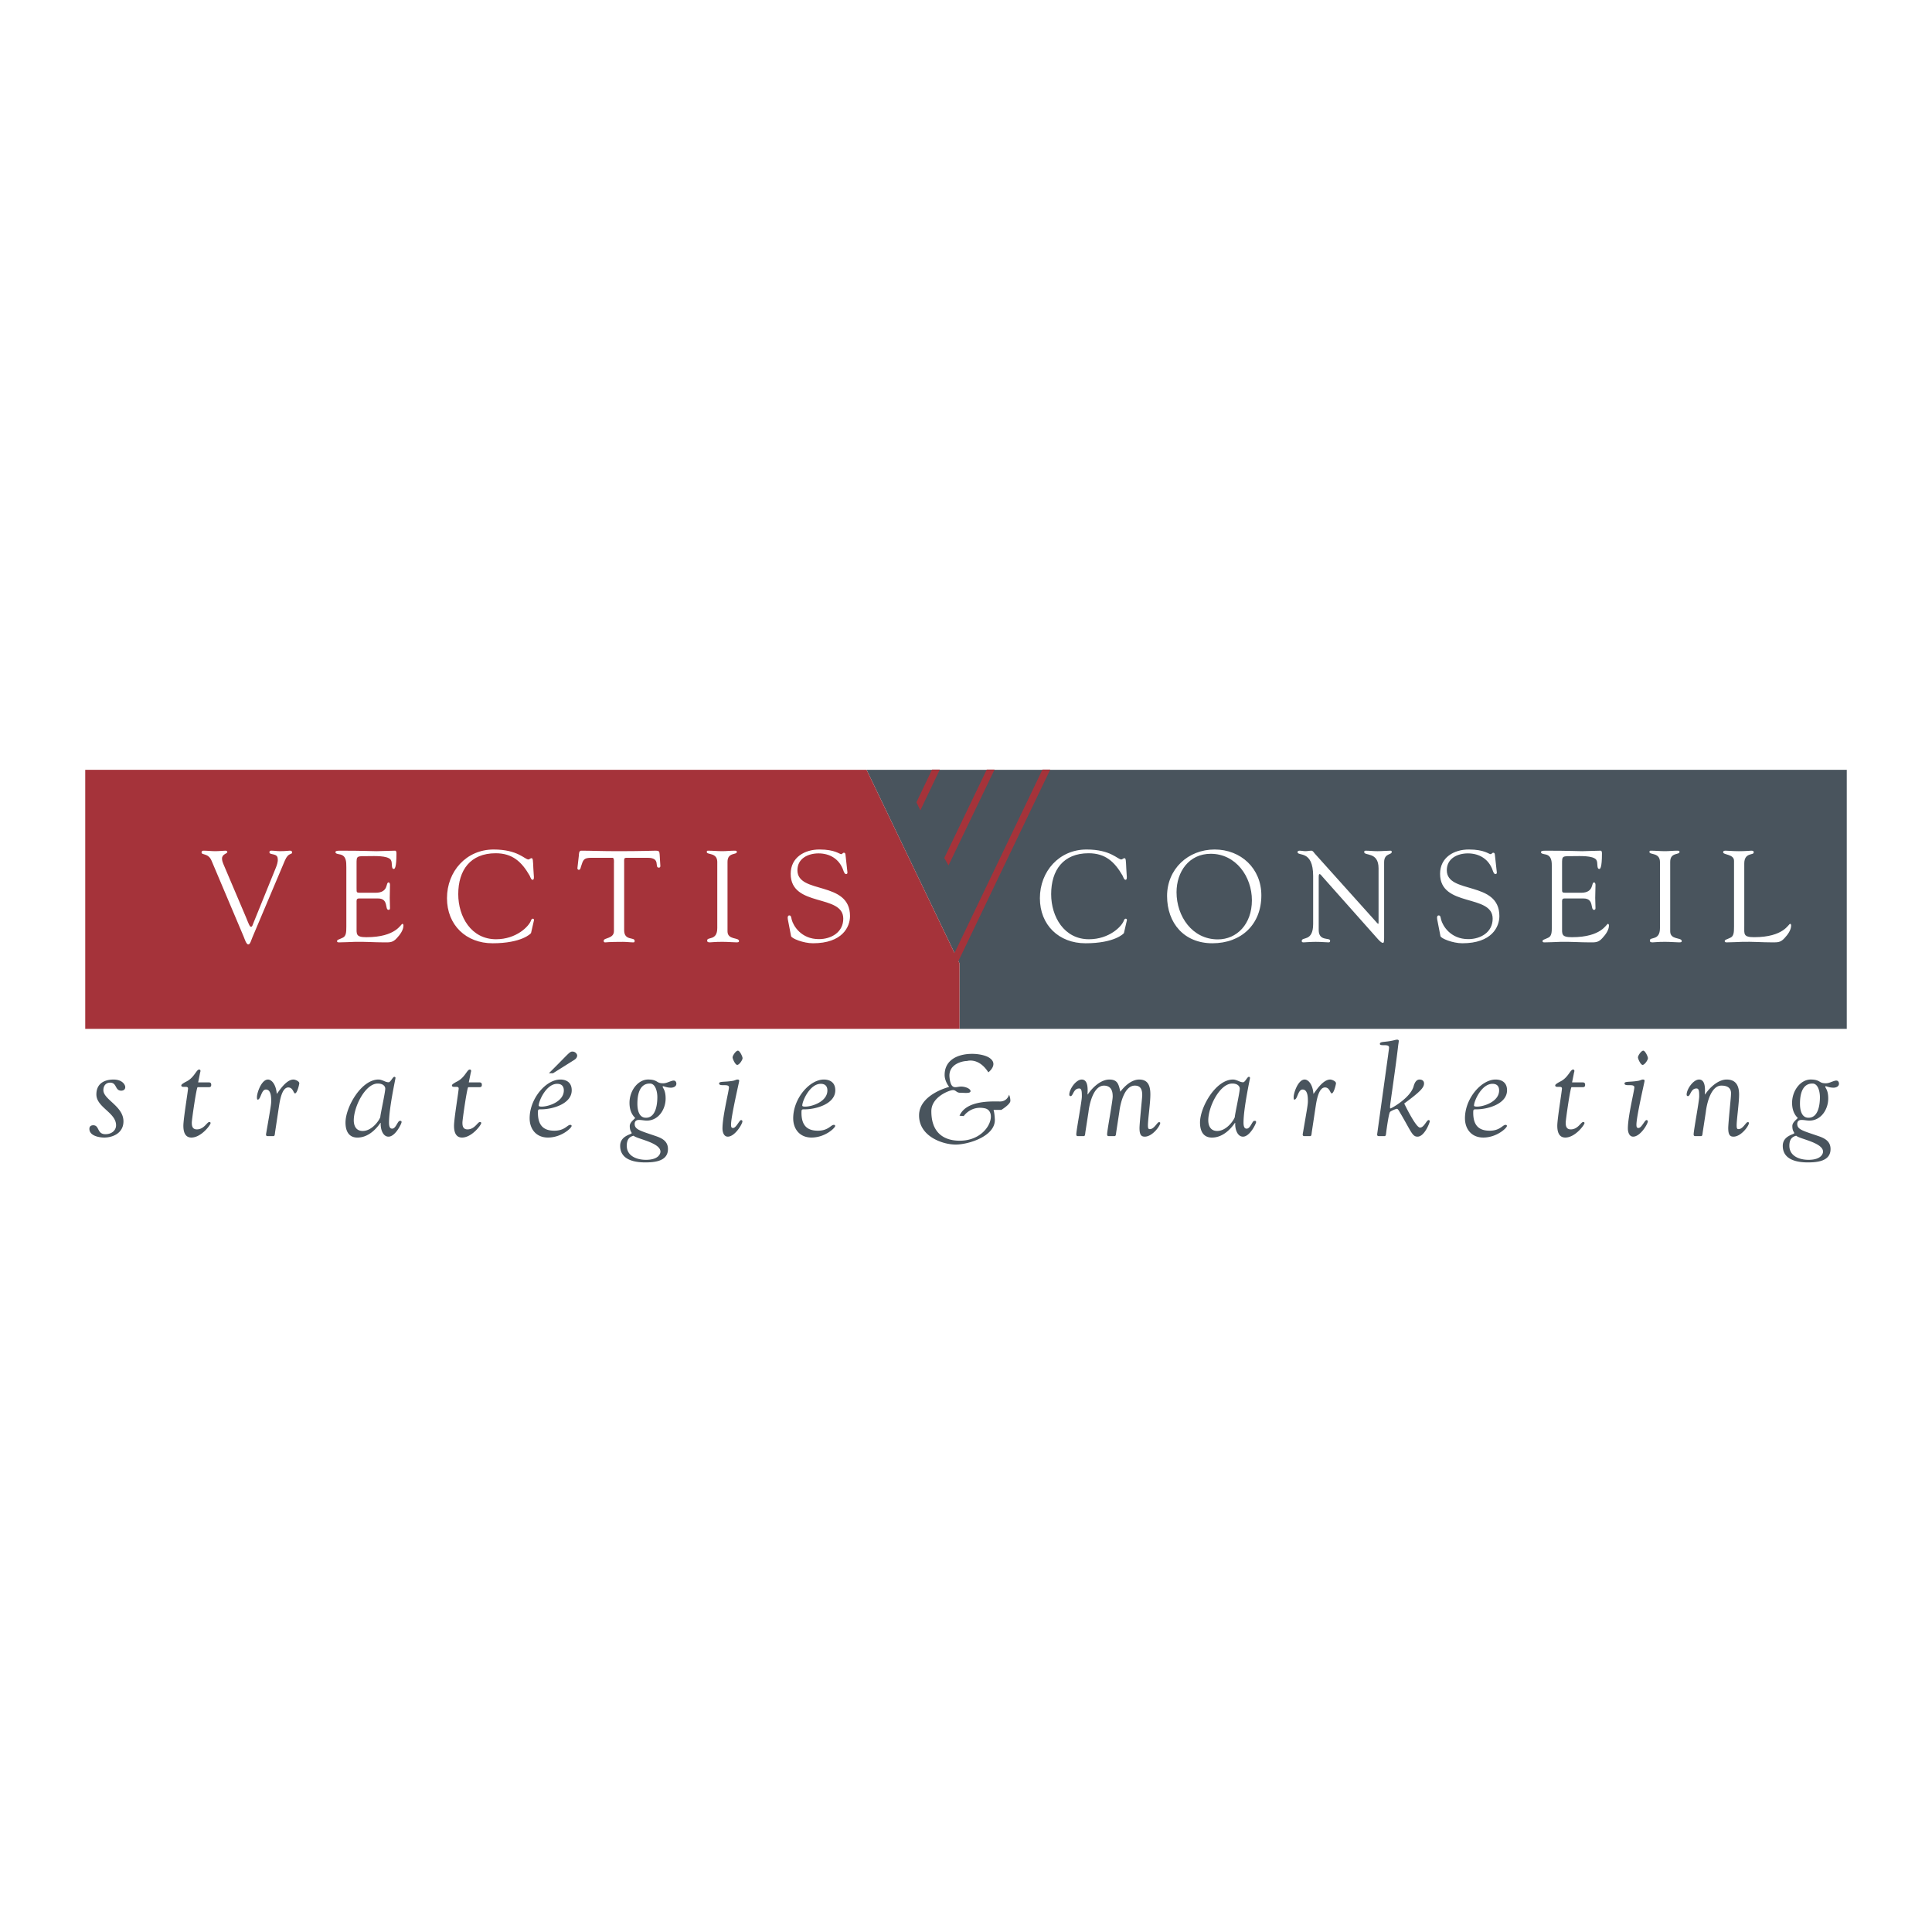
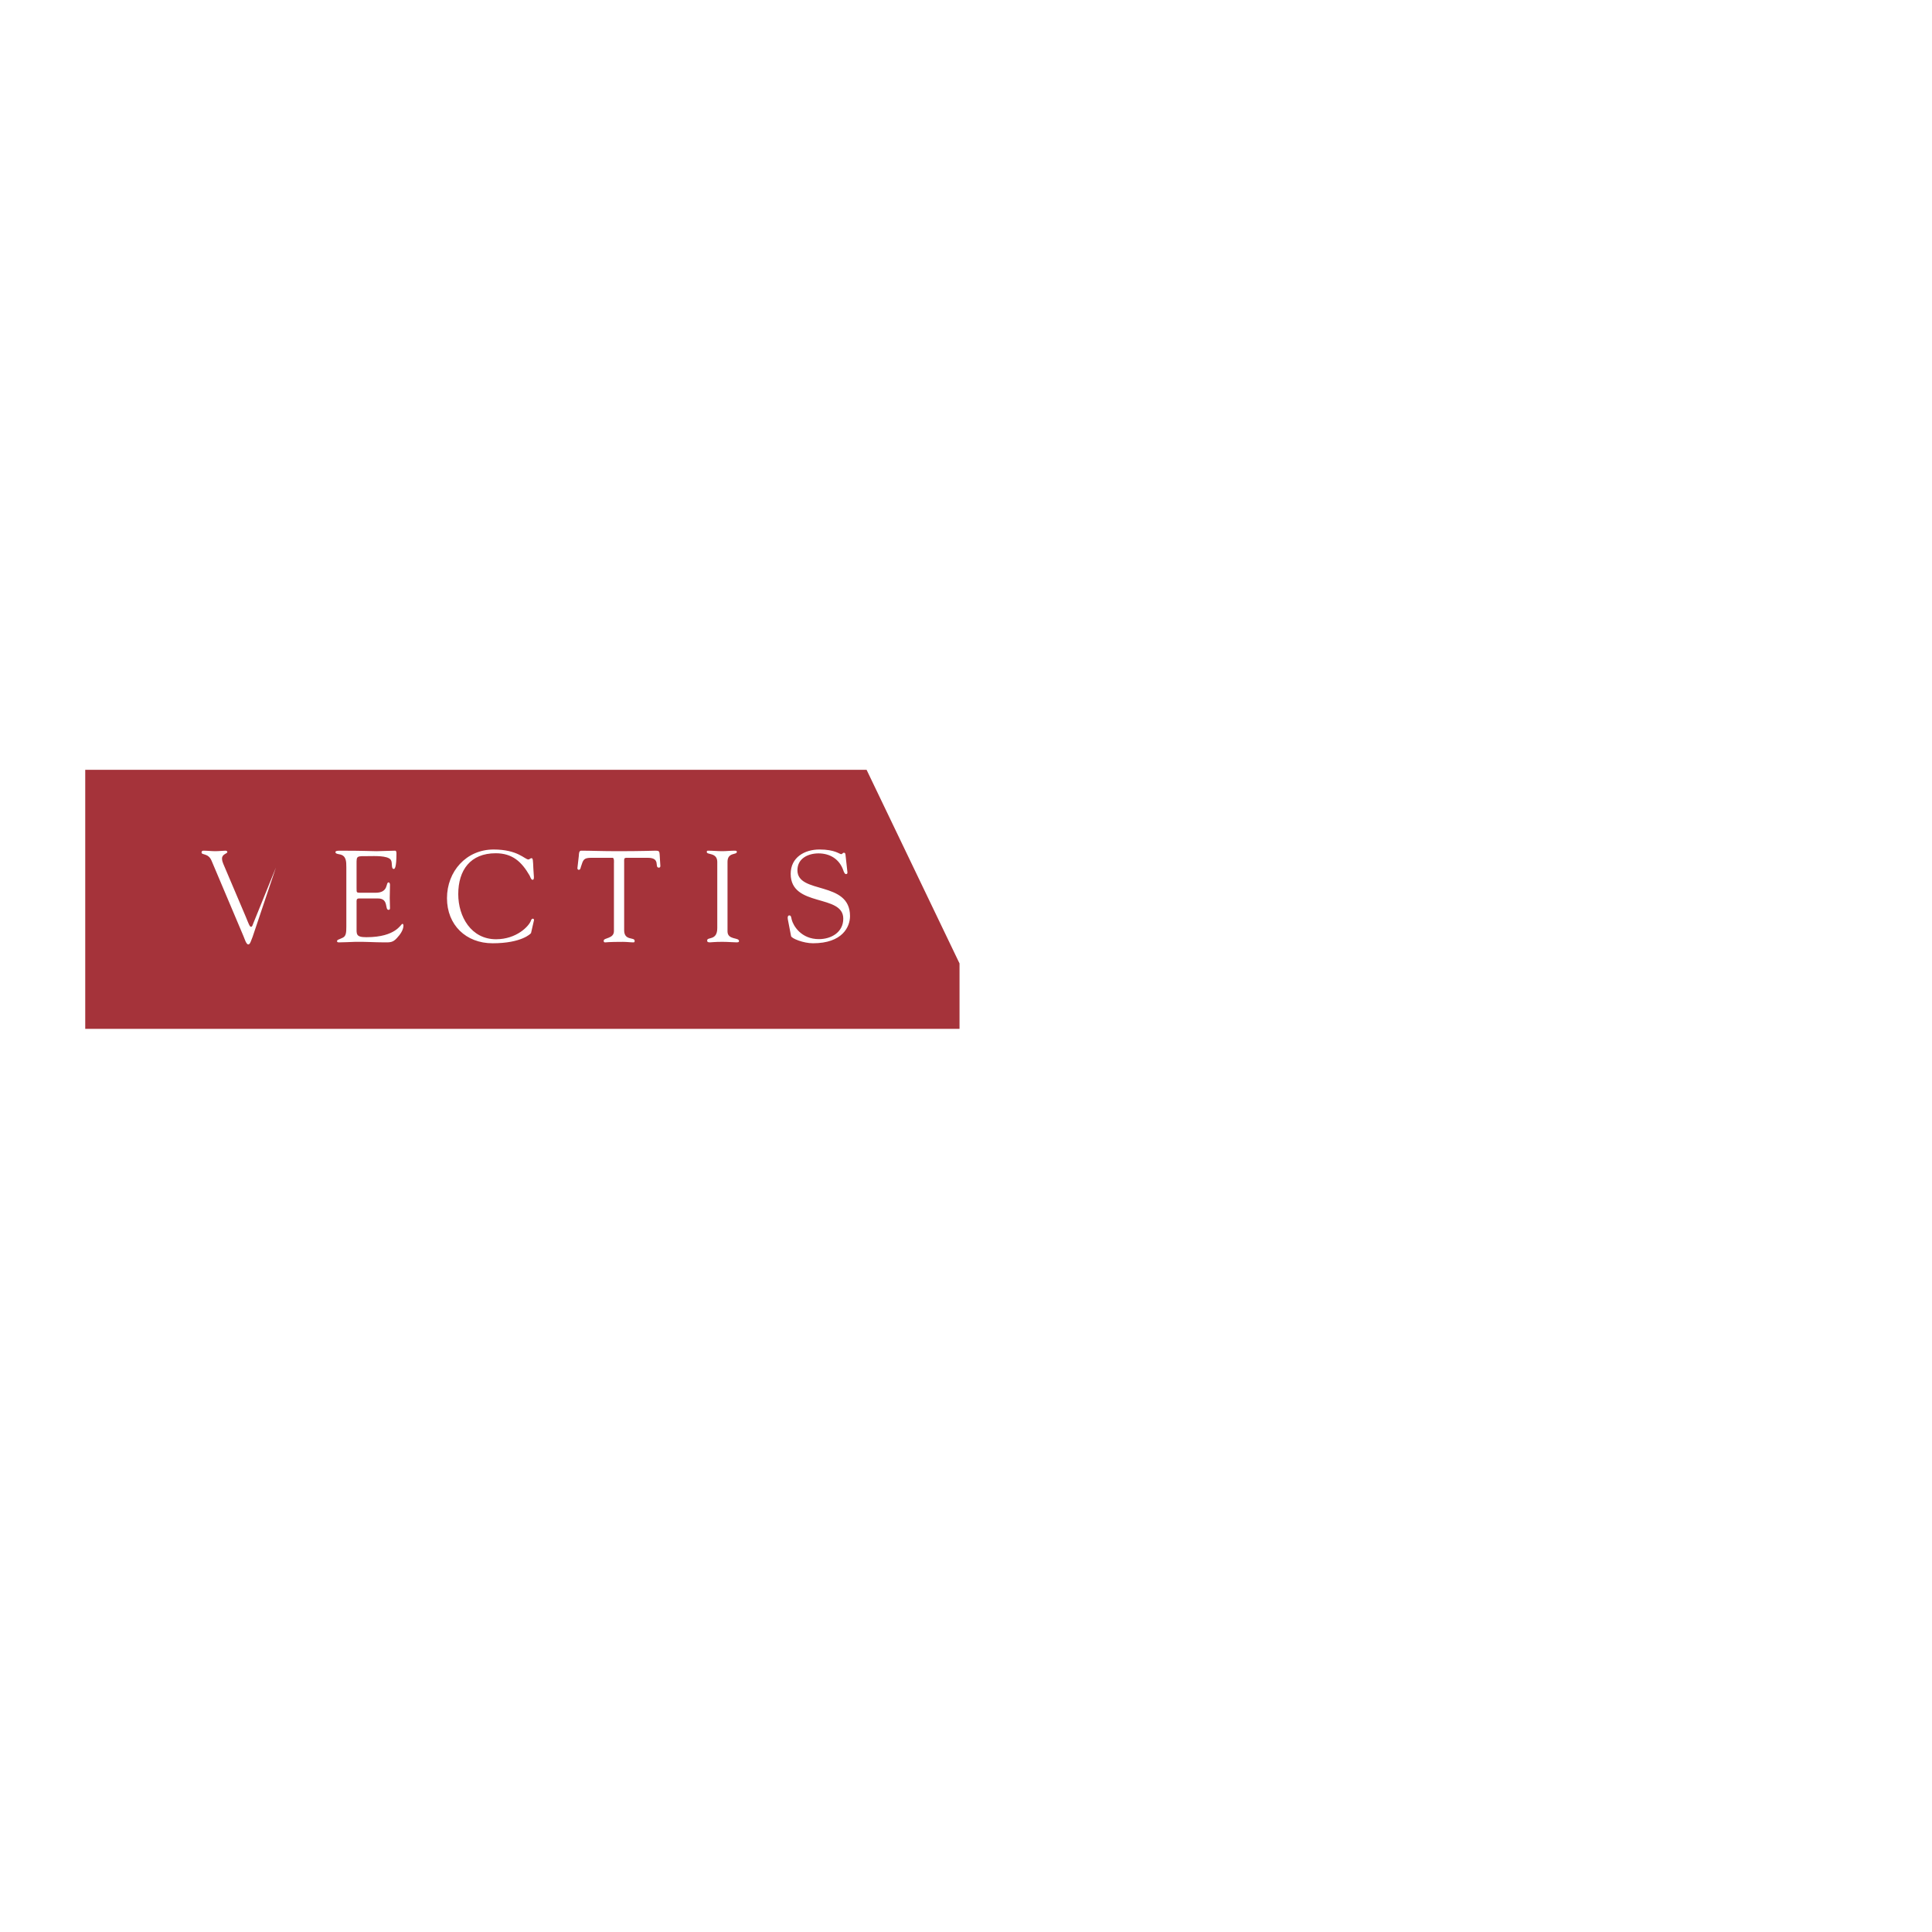
<svg xmlns="http://www.w3.org/2000/svg" width="2500" height="2500" viewBox="0 0 192.756 192.756">
  <g fill-rule="evenodd" clip-rule="evenodd">
-     <path fill="#fff" d="M0 0h192.756v192.756H0V0z" />
-     <path fill="#49545d" d="M86.459 76.803l9.273 19.319v6.526h88.52V76.803H86.459z" />
    <path fill="#a5333a" d="M86.459 76.803l9.273 19.319v6.526H8.504V76.803h77.955z" />
-     <path d="M21.104 85.866c-.323-.774-.995-.529-.995-.814 0-.116.064-.18.181-.18.4 0 .801.051 1.189.051.349 0 .84-.051 1.021-.051.078 0 .181.051.181.128.012.181-.53.194-.53.659 0 .181.065.388.117.503l2.262 5.324c.283.685.374.982.516.982.129 0 .167-.207.232-.362l2.249-5.544c.078-.193.232-.606.181-.878 0-.594-.827-.349-.827-.646 0-.129.065-.167.194-.167.284 0 .568.051.853.051.62 0 .814-.051.995-.051.142 0 .22.051.22.167 0 .284-.362-.039-.724.826L25.2 93.478c-.142.323-.232.749-.426.749-.207 0-.362-.542-.478-.814l-3.192-7.547zM35.576 88.632c0 .439-.026.439.491.439h1.396c1.344 0 .995-1.034 1.305-1.034.104 0 .142.142.142.246 0 .453-.025.892-.025 1.305 0 .336.025.672.025 1.021 0 .117-.051.168-.142.168-.401 0 .039-1.137-1.046-1.137h-1.913c-.272 0-.233.22-.233.414v2.378c0 .762-.104 1.072.981 1.072 2.985 0 3.424-1.331 3.593-1.331.09 0 .103.129.103.155 0 .465-.335.917-.646 1.253-.414.465-.698.439-1.267.439-.981 0-1.963-.078-2.946-.052-.517.013-1.059.052-1.576.052-.117 0-.194-.026-.194-.129.026-.155.155-.129.569-.336.335-.155.361-.517.361-1.124v-5.893c0-.581 0-1.201-.698-1.305-.104-.026-.388-.052-.388-.207 0-.104.078-.154.452-.154 2.442 0 3.114.051 3.657.051.258 0 1.447-.051 1.848-.051.104 0 .129.128.129.284 0 1.434-.18 1.538-.258 1.538-.311 0-.104-.621-.311-.917-.335-.439-1.679-.362-2.196-.362-1.24 0-1.214-.051-1.214.814v2.403h.001zM49.247 84.755c2.429 0 3.101.995 3.476.995.104 0 .181-.13.31-.13.143 0 .143.208.181 1.047.026.685.142 1.111-.078 1.111-.155 0-.246-.335-.297-.426-.802-1.383-1.719-2.223-3.385-2.223-2.52 0-3.734 1.679-3.734 4.083 0 2.249 1.292 4.497 3.773 4.497 2.028 0 3.294-1.292 3.489-1.887.025-.09.103-.167.181-.167.065 0 .129.078.116.142l-.297 1.292c-.013.052-.93 1.021-3.838 1.021-2.648 0-4.548-1.822-4.548-4.497-.001-2.674 1.925-4.858 4.651-4.858zM61.251 86.177c0-.091.052-.582-.129-.595h-2.106c-.801 0-.827.194-1.06.904-.038.129-.051.297-.219.297-.078 0-.13-.09-.13-.154l.143-1.254c.013-.155 0-.503.232-.503 1.008 0 2.003.051 3.669.051 2.339 0 3.528-.051 3.787-.051.297 0 .362.077.375.374l.064 1.034c.014.129.026.284-.142.284-.479 0 .22-.981-1.099-.981h-1.848c-.581 0-.516-.052-.516.633v6.591c0 1.085 1.046.658 1.046 1.059 0 .038.014.155-.116.155-.31 0-.672-.052-1.047-.052-1.447 0-1.692.052-1.77.052-.116 0-.154-.039-.154-.168 0-.311 1.021-.181 1.021-.957v-6.719h-.001zM71.563 85.983c-.013-.943-1.047-.685-1.047-.969 0-.117.026-.142.13-.142.478 0 .943.051 1.421.051.401 0 .801-.051 1.202-.051.207 0 .245.025.245.128 0 .311-.93.013-.93.982v6.939c0 .878 1.149.582 1.149.969 0 .091-.039.129-.258.129-.297 0-.854-.052-1.409-.052-.789 0-1.06.052-1.241.052-.232 0-.271-.065-.271-.194 0-.375 1.008.052 1.008-1.228v-6.614h.001zM78.604 91.733c-.052-.259.013-.401.142-.401.181 0 .181.155.245.427.155.594.93 1.938 2.714 1.938 1.228 0 2.429-.685 2.429-2.042 0-2.494-5.247-1.099-5.247-4.471 0-1.641 1.382-2.43 2.869-2.43 1.564 0 1.99.465 2.171.465.116 0 .142-.142.271-.142.078 0 .142.039.155.181l.194 1.758c.013.103-.013.193-.143.193-.142 0-.232-.271-.271-.387-.388-1.111-1.331-1.68-2.468-1.68-1.021 0-2.106.491-2.106 1.68 0 2.429 5.247 1.007 5.247 4.574 0 1.085-.764 2.713-3.697 2.713-.956 0-2.131-.478-2.183-.711l-.322-1.665zM108.402 84.755c2.428 0 3.1.995 3.475.995.104 0 .182-.13.311-.13.143 0 .143.208.182 1.047.025.685.141 1.111-.078 1.111-.156 0-.246-.335-.297-.426-.803-1.383-1.719-2.223-3.385-2.223-2.521 0-3.736 1.679-3.736 4.083 0 2.249 1.293 4.497 3.773 4.497 2.029 0 3.295-1.292 3.488-1.887.027-.09.104-.167.182-.167.064 0 .129.078.117.142l-.299 1.292c-.012.052-.93 1.021-3.836 1.021-2.65 0-4.549-1.822-4.549-4.497 0-2.674 1.926-4.858 4.652-4.858zM116.439 89.394c0-2.687 2.092-4.639 4.742-4.639 2.635 0 4.664 1.899 4.664 4.574 0 2.908-2.002 4.781-4.885 4.781-2.804.001-4.521-1.989-4.521-4.716zm.944-.375c0 2.392 1.562 4.704 4.121 4.704 1.887 0 3.398-1.512 3.398-3.903 0-2.351-1.59-4.638-4.109-4.638-2.17 0-3.41 1.796-3.41 3.837zM131.014 87.417c0-2.688-1.564-1.938-1.564-2.417 0-.078.129-.128.195-.128.205 0 .398.051.605.051.195 0 .402-.051.596-.051.141 0 .258.206.336.296l6.162 6.862c.078.09.131.142.156.142s.039-.038.039-.142v-5.401c0-1.693-1.436-1.202-1.436-1.628 0-.09.066-.128.143-.128.389 0 .762.051 1.176.051.439 0 .996-.051 1.307-.051.076 0 .127.038.127.116 0 .335-.762.103-.762 1.046v7.481c0 .375-.012.555-.115.555-.092 0-.221-.064-.492-.362l-5.557-6.254c-.023-.025-.18-.245-.27-.245-.053 0-.092.039-.092.297v5.285c0 1.163 1.139.711 1.139 1.06 0 .064-.014.168-.143.168-.311 0-.672-.052-1.305-.052-.453 0-1.125.052-1.217.052-.154 0-.168-.078-.168-.142 0-.453 1.139.116 1.139-1.693v-4.768h.001zM143.391 91.733c-.051-.259.014-.401.143-.401.182 0 .182.155.246.427.154.594.93 1.938 2.713 1.938 1.229 0 2.43-.685 2.43-2.042 0-2.494-5.246-1.099-5.246-4.471 0-1.641 1.383-2.43 2.867-2.43 1.564 0 1.99.465 2.172.465.117 0 .143-.142.271-.142.076 0 .143.039.154.181l.195 1.758c.012.103-.014.193-.143.193-.143 0-.232-.271-.271-.387-.389-1.111-1.332-1.68-2.469-1.68-1.02 0-2.105.491-2.105 1.68 0 2.429 5.246 1.007 5.246 4.574 0 1.085-.762 2.713-3.695 2.713-.957 0-2.133-.478-2.184-.711l-.324-1.665zM155.848 88.632c0 .439-.025.439.49.439h1.396c1.344 0 .994-1.034 1.305-1.034.104 0 .143.142.143.246 0 .453-.027.892-.027 1.305 0 .336.027.672.027 1.021 0 .117-.053.168-.143.168-.4 0 .039-1.137-1.047-1.137h-1.912c-.271 0-.232.22-.232.414v2.378c0 .762-.104 1.072.982 1.072 2.984 0 3.424-1.331 3.592-1.331.09 0 .104.129.104.155 0 .465-.336.917-.646 1.253-.414.465-.697.439-1.268.439-.98 0-1.963-.078-2.945-.052-.518.013-1.059.052-1.576.052-.117 0-.193-.026-.193-.129.025-.155.154-.129.568-.336.336-.155.361-.517.361-1.124v-5.893c0-.581 0-1.201-.697-1.305-.104-.026-.387-.052-.387-.207 0-.104.076-.154.451-.154 2.441 0 3.113.051 3.656.051.26 0 1.447-.051 1.848-.051.104 0 .129.128.129.284 0 1.434-.18 1.538-.258 1.538-.311 0-.104-.621-.311-.917-.336-.439-1.68-.362-2.195-.362-1.24 0-1.215-.051-1.215.814v2.403zM165.615 85.983c-.014-.943-1.047-.685-1.047-.969 0-.117.025-.142.131-.142.477 0 .941.051 1.42.051.4 0 .801-.051 1.201-.051.207 0 .246.025.246.128 0 .311-.93.013-.93.982v6.939c0 .878 1.15.582 1.15.969 0 .091-.039.129-.26.129-.297 0-.852-.052-1.408-.052-.787 0-1.061.052-1.24.052-.232 0-.271-.065-.271-.194 0-.375 1.008.052 1.008-1.228v-6.614zM174.025 92.431c0 .762-.104 1.072.98 1.072 2.986 0 3.426-1.331 3.594-1.331.09 0 .104.129.104.155 0 .465-.336.917-.646 1.253-.414.465-.697.439-1.268.439-.98 0-1.963-.078-2.945-.052-.518.013-1.059.052-1.576.052-.117 0-.193-.026-.193-.129.025-.155.154-.129.568-.336.336-.155.361-.517.361-1.124v-6.55c0-.672-1.086-.582-1.086-.84 0-.143.092-.167.26-.167.27 0 .672.051 1.305.051.736 0 1.047-.051 1.24-.051.168 0 .246.025.246.18 0 .298-.943-.025-.943 1.099v6.279h-.001z" fill="#fff" />
-     <path d="M11.58 112.268c0-1.268-1.964-1.785-1.964-3.076 0-1.266 1.06-1.486 1.705-1.486.905 0 1.176.543 1.176.75 0 .311-.271.361-.4.361-.646 0-.414-.801-1.111-.801-.389 0-.672.271-.672.75 0 .943 2.003 1.59 2.003 3.113 0 1.162-1.047 1.615-1.925 1.615-.427 0-1.473-.143-1.473-.865 0-.039-.013-.361.387-.361.634 0 .349.891 1.215.891.619-.001 1.059-.376 1.059-.891zM20.713 107.99c.181 0 .361-.025.361.246 0 .258-.18.232-.361.232h-.995c-.116 0-.582 3.256-.582 3.527 0 .258.013.684.504.684.724 0 1.008-.736 1.24-.736.129 0 .129.078.129.117 0 .168-.93 1.434-1.913 1.434-.671 0-.801-.633-.801-1.176 0-.697.466-3.463.466-3.721 0-.336-.672.012-.672-.311 0-.051.064-.156.543-.4.749-.387.969-1.176 1.227-1.176.065 0 .143.014.143.143 0 .064-.052.205-.065.309l-.167.828h.943zM29.86 108.08c0 .104-.207 1.008-.427 1.008-.154 0-.193-.594-.672-.594-.646 0-.84 1.357-.917 1.822l-.4 2.648c-.025.246-.039.387-.168.387h-.478c-.155 0-.258.014-.258-.18.465-2.701.517-2.986.517-3.32 0-.375-.013-1.15-.529-1.15-.466 0-.505 1.008-.815 1.008-.064 0-.078-.092-.078-.246 0-.439.453-1.758 1.099-1.758.349 0 .801.453.879 1.436.206-.246.917-1.436 1.667-1.436.153 0 .58.156.58.375zM37.766 107.705c.168 0 .336.064.504.129.167.078.335.143.503.143.195 0 .414-.543.568-.543.052 0 .117.025.117.117 0 .09-.646 2.998-.646 4.457 0 .607.232.596.323.596.361 0 .543-.775.75-.775.09 0 .18-.025.18.129 0 .143-.62 1.447-1.304 1.447-.595 0-.814-.828-.776-1.357l-.026-.025c-.503.736-1.292 1.473-2.3 1.473-.891 0-1.188-.697-1.188-1.498 0-1.527 1.564-4.293 3.295-4.293zm-1.577 5.131c1.008 0 1.758-1.24 1.758-1.422 0-.207.491-2.43.491-2.805 0-.18-.155-.504-.75-.504-1.24 0-2.391 2.301-2.391 3.67 0 .207.027 1.061.892 1.061zM47.714 107.99c.181 0 .362-.025.362.246 0 .258-.181.232-.362.232h-.995c-.116 0-.582 3.256-.582 3.527 0 .258.012.684.504.684.724 0 1.008-.736 1.241-.736.129 0 .129.078.129.117 0 .168-.93 1.434-1.912 1.434-.672 0-.801-.633-.801-1.176 0-.697.465-3.463.465-3.721 0-.336-.672.012-.672-.311 0-.051.065-.156.542-.4.75-.387.97-1.176 1.229-1.176.064 0 .142.014.142.143 0 .064-.052.205-.064.309l-.168.828h.942zM55.904 107.705c.491 0 1.137.207 1.137 1.072 0 1.396-2.002 1.9-3.01 1.9-.336 0-.362-.014-.362.348 0 1.357.66 1.785 1.641 1.785 1.034 0 1.292-.582 1.576-.582.091 0 .143.025.143.115 0 .182-.995 1.15-2.365 1.15-1.15 0-1.822-.826-1.822-1.924 0-1.964 1.628-3.864 3.062-3.864zm-2.157 2.598c0 .064.09.104.297.104.698 0 2.209-.504 2.209-1.615 0-.426-.232-.66-.659-.66-1.098-.001-1.847 1.72-1.847 2.171zm1.02-3.231c1.939-1.912 2.042-2.158 2.339-2.158.31 0 .478.26.478.389 0 .336-.362.477-.529.594l-1.874 1.176h-.414v-.001zM65.505 107.887c.168.104.297.193.658.193.194 0 .388-.064.582-.143.181-.062.349-.129.465-.129.207 0 .271.182.271.311 0 .324-.375.4-.529.4-.427 0-.698-.143-.763-.143-.039 0-.077 0-.077.027 0 .168.297.309.297 1.201 0 1.072-.711 2.197-1.874 2.197-.271 0-.517-.066-.788-.066-.168 0-.426.053-.426.402 0 .568.581.684 2.158 1.227.634.221 1.163.529 1.163 1.279 0 1.227-1.356 1.33-2.274 1.33-1.125 0-2.494-.283-2.494-1.652 0-1.021 1.15-1.137 1.15-1.268 0-.104-.193-.193-.193-.711 0-.373.426-.646.542-.801-.117-.129-.568-.529-.568-1.512 0-1.227.852-2.326 1.861-2.326.477.002.671.094.839.184zm.078 1.576c0-.568-.194-1.357-.736-1.357-.285 0-1.254.025-1.254 2.016 0 .568.129 1.396.854 1.396.98 0 1.136-1.319 1.136-2.055zm.31 5.439c0-.904-2.338-1.266-2.675-1.588-.517.115-.685.49-.685.994 0 1.047 1.021 1.408 1.913 1.408 1.253.001 1.447-.607 1.447-.814zM73.141 112.539c.31 0 .62-.789.802-.789a.13.13 0 0 1 .128.129c0 .26-.749 1.525-1.46 1.525-.413 0-.529-.49-.529-.814 0-1.227.646-3.76.646-4.109 0-.412-.982-.025-.982-.387 0-.232.543-.117 1.37-.26.208-.037.349-.129.453-.129.18 0 .18.078.18.143 0 .078-.814 3.553-.814 4.354-.001.259.051.337.206.337zm.414-6.293c-.194 0-.465-.596-.465-.75 0-.193.335-.672.53-.672.194 0 .465.594.465.748-.001.196-.337.674-.53.674zM82.2 107.705c.49 0 1.137.207 1.137 1.072 0 1.396-2.003 1.9-3.011 1.9-.336 0-.362-.014-.362.348 0 1.357.659 1.785 1.641 1.785 1.034 0 1.292-.582 1.577-.582.09 0 .142.025.142.115 0 .182-.995 1.15-2.364 1.15-1.15 0-1.822-.826-1.822-1.924-.001-1.964 1.627-3.864 3.062-3.864zm-2.158 2.598c0 .064.09.104.297.104.698 0 2.21-.504 2.21-1.615 0-.426-.233-.66-.659-.66-1.099-.001-1.848 1.72-1.848 2.171zM114.529 112.279c0 .311.053.375.195.375.426 0 .736-.697.904-.697.064 0 .129.014.129.078 0 .297-.787 1.369-1.537 1.369-.338 0-.531-.156-.531-.854 0-.49.271-3.062.271-3.27 0-.516-.115-.969-.736-.969-1.059 0-1.459 1.836-1.551 2.637l-.309 2.016c-.027.246-.039.387-.168.387h-.479c-.156 0-.26.014-.26-.18 0-.389.557-3.309.557-3.773 0-.49-.115-1.072-.865-1.086-1.061 0-1.461 1.836-1.551 2.637l-.311 2.016c-.025.246-.037.387-.168.387h-.479c-.154 0-.258.014-.258-.18 0-.389.555-3.309.555-3.773 0-.543-.025-.801-.27-.801-.582 0-.596.762-.854.762-.09 0-.129-.064-.129-.154 0-.531.658-1.5 1.24-1.5.711 0 .582 1.164.582 1.486h.025c.465-.711 1.318-1.486 2.145-1.486.789 0 .93.414 1.098 1.215.467-.607 1.15-1.215 1.887-1.215.879 0 1.111.621 1.111 1.486.003.853-.243 2.48-.243 3.087zM123.02 107.705c.168 0 .336.064.504.129.168.078.336.143.504.143.193 0 .414-.543.568-.543.053 0 .117.025.117.117 0 .09-.646 2.998-.646 4.457 0 .607.232.596.324.596.361 0 .543-.775.748-.775.092 0 .182-.025.182.129 0 .143-.621 1.447-1.305 1.447-.594 0-.814-.828-.775-1.357l-.027-.025c-.504.736-1.291 1.473-2.299 1.473-.893 0-1.189-.697-1.189-1.498-.001-1.527 1.563-4.293 3.294-4.293zm-1.577 5.131c1.008 0 1.758-1.24 1.758-1.422 0-.207.49-2.43.49-2.805 0-.18-.154-.504-.748-.504-1.242 0-2.393 2.301-2.393 3.67.001.207.028 1.061.893 1.061zM133.291 108.08c0 .104-.207 1.008-.426 1.008-.154 0-.193-.594-.672-.594-.646 0-.84 1.357-.918 1.822l-.4 2.648c-.025.246-.039.387-.168.387h-.479c-.154 0-.258.014-.258-.18.465-2.701.518-2.986.518-3.32 0-.375-.014-1.15-.531-1.15-.465 0-.504 1.008-.814 1.008-.064 0-.076-.092-.076-.246 0-.439.451-1.758 1.098-1.758.35 0 .803.453.879 1.436.207-.246.918-1.436 1.668-1.436.153 0 .579.156.579.375zM138.496 105.25c.039-.336.09-.607.09-.75 0-.398-.916-.076-.916-.348s.49-.143 1.395-.361c.156-.039.246-.064.336-.064.092 0 .156.051.156.115s-.027.246-.053.4c-.232 2.068-.814 5.932-.814 6.1 0 .078-.025.246.039.246.092 0 2.004-1.061 2.312-2.223.143-.518.375-.66.582-.66.195 0 .453.078.453.389 0 .412-.363.814-1.977 2.002.27.557 1.201 2.404 1.576 2.404.4 0 .658-.75.852-.75.053 0 .117.014.117.129 0 .143-.529 1.525-1.215 1.525-.518 0-.607-.453-1.691-2.301-.092-.143-.246-.477-.363-.477-.104 0-.633.219-.697.322-.117.154-.311 1.512-.375 2.016-.025.246-.039.387-.168.387h-.479c-.154 0-.258.014-.258-.18l1.098-7.921zM149.221 107.705c.49 0 1.137.207 1.137 1.072 0 1.396-2.002 1.9-3.01 1.9-.336 0-.363-.014-.363.348 0 1.357.66 1.785 1.643 1.785 1.033 0 1.291-.582 1.576-.582.09 0 .141.025.141.115 0 .182-.994 1.15-2.363 1.15-1.15 0-1.822-.826-1.822-1.924-.002-1.964 1.625-3.864 3.061-3.864zm-2.159 2.598c0 .064.09.104.297.104.699 0 2.209-.504 2.209-1.615 0-.426-.23-.66-.658-.66-1.098-.001-1.848 1.72-1.848 2.171zM157.787 107.99c.182 0 .361-.025.361.246 0 .258-.18.232-.361.232h-.994c-.117 0-.582 3.256-.582 3.527 0 .258.014.684.504.684.725 0 1.008-.736 1.24-.736.129 0 .129.078.129.117 0 .168-.93 1.434-1.912 1.434-.672 0-.801-.633-.801-1.176 0-.697.465-3.463.465-3.721 0-.336-.672.012-.672-.311 0-.051.064-.156.543-.4.75-.387.969-1.176 1.229-1.176.064 0 .141.014.141.143 0 .064-.051.205-.064.309l-.168.828h.942zM163.471 112.539c.311 0 .621-.789.801-.789a.13.13 0 0 1 .131.129c0 .26-.75 1.525-1.461 1.525-.414 0-.529-.49-.529-.814 0-1.227.646-3.76.646-4.109 0-.412-.982-.025-.982-.387 0-.232.543-.117 1.369-.26.207-.037.35-.129.451-.129.182 0 .182.078.182.143 0 .078-.812 3.553-.812 4.354-.001.259.049.337.204.337zm.414-6.293c-.193 0-.465-.596-.465-.75 0-.193.336-.672.529-.672s.465.594.465.748c0 .196-.336.674-.529.674zM173.266 112.279c0 .311.051.375.193.375.426 0 .736-.697.904-.697.064 0 .129.014.129.078 0 .297-.787 1.369-1.537 1.369-.336 0-.529-.156-.529-.854 0-.49.271-3.062.271-3.27 0-.168.168-.969-.957-.969-1.059 0-1.459 1.836-1.551 2.637l-.309 2.016c-.027.246-.039.387-.168.387h-.479c-.156 0-.258.014-.258-.18 0-.389.555-3.309.555-3.773 0-.543-.025-.801-.271-.801-.582 0-.594.762-.854.762-.09 0-.129-.064-.129-.154 0-.531.66-1.5 1.24-1.5.711 0 .582 1.164.582 1.486h.025c.465-.711 1.318-1.486 2.146-1.486.916 0 1.24.607 1.24 1.486.003.854-.243 2.481-.243 3.088zM181.498 107.887c.168.104.297.193.658.193.193 0 .389-.064.582-.143.18-.062.348-.129.465-.129.207 0 .271.182.271.311 0 .324-.375.4-.529.4-.428 0-.697-.143-.764-.143-.039 0-.076 0-.076.027 0 .168.297.309.297 1.201 0 1.072-.711 2.197-1.873 2.197-.271 0-.518-.066-.789-.066-.168 0-.428.053-.428.402 0 .568.584.684 2.16 1.227.633.221 1.162.529 1.162 1.279 0 1.227-1.357 1.33-2.275 1.33-1.123 0-2.492-.283-2.492-1.652 0-1.021 1.148-1.137 1.148-1.268 0-.104-.193-.193-.193-.711 0-.373.428-.646.543-.801-.115-.129-.568-.529-.568-1.512 0-1.227.854-2.326 1.859-2.326.479.002.674.094.842.184zm.076 1.576c0-.568-.193-1.357-.736-1.357-.283 0-1.254.025-1.254 2.016 0 .568.131 1.396.854 1.396.982 0 1.136-1.319 1.136-2.055zm.311 5.439c0-.904-2.338-1.266-2.674-1.588-.518.115-.686.49-.686.994 0 1.047 1.021 1.408 1.912 1.408 1.254.001 1.448-.607 1.448-.814zM96.476 105.857s1.163-.389 2.132 1.131c0 0 1.066-.809.098-1.453-.971-.646-4.459-.744-4.459 1.711 0 .646.452 1.195.452 1.195s-3.004.744-3.004 2.844 2.358 2.908 3.65 2.908c1.293 0 3.99-.842 3.91-2.521-.033-.678-.129-.936-.129-.936h.774s.904-.551.904-.904c0-.357-.129-.615-.129-.615s-.162.678-.906.678c-.742 0-3.359-.16-4.038 1.422l.42.033s.71-1.066 2.1-.775c1.389.291.354 3.357-2.682 3.23-.775-.033-2.649-.291-2.649-2.939 0-1.391 1.681-2.035 2.068-2.1.388-.064.388.258.808.258.42 0 1.034.098 1.034-.162 0-.258-.582-.484-1.034-.451-.452.031-.937.355-1.065-.938-.129-1.293 1.259-1.616 1.745-1.616z" fill="#49545d" />
-     <path fill="#a5333a" d="M95.052 97.07l9.729-20.289h-.775L94.277 97.07h.775zM94.632 86.344l4.593-9.563h-.776l-4.237 8.82.42.743zM91.821 80.852l1.943-4.071h-.775l-1.555 3.263.387.808z" />
+     <path d="M21.104 85.866c-.323-.774-.995-.529-.995-.814 0-.116.064-.18.181-.18.4 0 .801.051 1.189.051.349 0 .84-.051 1.021-.051.078 0 .181.051.181.128.012.181-.53.194-.53.659 0 .181.065.388.117.503l2.262 5.324c.283.685.374.982.516.982.129 0 .167-.207.232-.362l2.249-5.544L25.2 93.478c-.142.323-.232.749-.426.749-.207 0-.362-.542-.478-.814l-3.192-7.547zM35.576 88.632c0 .439-.026.439.491.439h1.396c1.344 0 .995-1.034 1.305-1.034.104 0 .142.142.142.246 0 .453-.025.892-.025 1.305 0 .336.025.672.025 1.021 0 .117-.051.168-.142.168-.401 0 .039-1.137-1.046-1.137h-1.913c-.272 0-.233.22-.233.414v2.378c0 .762-.104 1.072.981 1.072 2.985 0 3.424-1.331 3.593-1.331.09 0 .103.129.103.155 0 .465-.335.917-.646 1.253-.414.465-.698.439-1.267.439-.981 0-1.963-.078-2.946-.052-.517.013-1.059.052-1.576.052-.117 0-.194-.026-.194-.129.026-.155.155-.129.569-.336.335-.155.361-.517.361-1.124v-5.893c0-.581 0-1.201-.698-1.305-.104-.026-.388-.052-.388-.207 0-.104.078-.154.452-.154 2.442 0 3.114.051 3.657.051.258 0 1.447-.051 1.848-.051.104 0 .129.128.129.284 0 1.434-.18 1.538-.258 1.538-.311 0-.104-.621-.311-.917-.335-.439-1.679-.362-2.196-.362-1.24 0-1.214-.051-1.214.814v2.403h.001zM49.247 84.755c2.429 0 3.101.995 3.476.995.104 0 .181-.13.31-.13.143 0 .143.208.181 1.047.026.685.142 1.111-.078 1.111-.155 0-.246-.335-.297-.426-.802-1.383-1.719-2.223-3.385-2.223-2.52 0-3.734 1.679-3.734 4.083 0 2.249 1.292 4.497 3.773 4.497 2.028 0 3.294-1.292 3.489-1.887.025-.09.103-.167.181-.167.065 0 .129.078.116.142l-.297 1.292c-.013.052-.93 1.021-3.838 1.021-2.648 0-4.548-1.822-4.548-4.497-.001-2.674 1.925-4.858 4.651-4.858zM61.251 86.177c0-.091.052-.582-.129-.595h-2.106c-.801 0-.827.194-1.06.904-.038.129-.051.297-.219.297-.078 0-.13-.09-.13-.154l.143-1.254c.013-.155 0-.503.232-.503 1.008 0 2.003.051 3.669.051 2.339 0 3.528-.051 3.787-.051.297 0 .362.077.375.374l.064 1.034c.014.129.026.284-.142.284-.479 0 .22-.981-1.099-.981h-1.848c-.581 0-.516-.052-.516.633v6.591c0 1.085 1.046.658 1.046 1.059 0 .038.014.155-.116.155-.31 0-.672-.052-1.047-.052-1.447 0-1.692.052-1.77.052-.116 0-.154-.039-.154-.168 0-.311 1.021-.181 1.021-.957v-6.719h-.001zM71.563 85.983c-.013-.943-1.047-.685-1.047-.969 0-.117.026-.142.13-.142.478 0 .943.051 1.421.051.401 0 .801-.051 1.202-.051.207 0 .245.025.245.128 0 .311-.93.013-.93.982v6.939c0 .878 1.149.582 1.149.969 0 .091-.039.129-.258.129-.297 0-.854-.052-1.409-.052-.789 0-1.06.052-1.241.052-.232 0-.271-.065-.271-.194 0-.375 1.008.052 1.008-1.228v-6.614h.001zM78.604 91.733c-.052-.259.013-.401.142-.401.181 0 .181.155.245.427.155.594.93 1.938 2.714 1.938 1.228 0 2.429-.685 2.429-2.042 0-2.494-5.247-1.099-5.247-4.471 0-1.641 1.382-2.43 2.869-2.43 1.564 0 1.99.465 2.171.465.116 0 .142-.142.271-.142.078 0 .142.039.155.181l.194 1.758c.013.103-.013.193-.143.193-.142 0-.232-.271-.271-.387-.388-1.111-1.331-1.68-2.468-1.68-1.021 0-2.106.491-2.106 1.68 0 2.429 5.247 1.007 5.247 4.574 0 1.085-.764 2.713-3.697 2.713-.956 0-2.131-.478-2.183-.711l-.322-1.665zM108.402 84.755c2.428 0 3.1.995 3.475.995.104 0 .182-.13.311-.13.143 0 .143.208.182 1.047.025.685.141 1.111-.078 1.111-.156 0-.246-.335-.297-.426-.803-1.383-1.719-2.223-3.385-2.223-2.521 0-3.736 1.679-3.736 4.083 0 2.249 1.293 4.497 3.773 4.497 2.029 0 3.295-1.292 3.488-1.887.027-.09.104-.167.182-.167.064 0 .129.078.117.142l-.299 1.292c-.012.052-.93 1.021-3.836 1.021-2.65 0-4.549-1.822-4.549-4.497 0-2.674 1.926-4.858 4.652-4.858zM116.439 89.394c0-2.687 2.092-4.639 4.742-4.639 2.635 0 4.664 1.899 4.664 4.574 0 2.908-2.002 4.781-4.885 4.781-2.804.001-4.521-1.989-4.521-4.716zm.944-.375c0 2.392 1.562 4.704 4.121 4.704 1.887 0 3.398-1.512 3.398-3.903 0-2.351-1.59-4.638-4.109-4.638-2.17 0-3.41 1.796-3.41 3.837zM131.014 87.417c0-2.688-1.564-1.938-1.564-2.417 0-.078.129-.128.195-.128.205 0 .398.051.605.051.195 0 .402-.051.596-.051.141 0 .258.206.336.296l6.162 6.862c.078.09.131.142.156.142s.039-.038.039-.142v-5.401c0-1.693-1.436-1.202-1.436-1.628 0-.09.066-.128.143-.128.389 0 .762.051 1.176.051.439 0 .996-.051 1.307-.051.076 0 .127.038.127.116 0 .335-.762.103-.762 1.046v7.481c0 .375-.012.555-.115.555-.092 0-.221-.064-.492-.362l-5.557-6.254c-.023-.025-.18-.245-.27-.245-.053 0-.092.039-.092.297v5.285c0 1.163 1.139.711 1.139 1.06 0 .064-.014.168-.143.168-.311 0-.672-.052-1.305-.052-.453 0-1.125.052-1.217.052-.154 0-.168-.078-.168-.142 0-.453 1.139.116 1.139-1.693v-4.768h.001zM143.391 91.733c-.051-.259.014-.401.143-.401.182 0 .182.155.246.427.154.594.93 1.938 2.713 1.938 1.229 0 2.43-.685 2.43-2.042 0-2.494-5.246-1.099-5.246-4.471 0-1.641 1.383-2.43 2.867-2.43 1.564 0 1.99.465 2.172.465.117 0 .143-.142.271-.142.076 0 .143.039.154.181l.195 1.758c.012.103-.014.193-.143.193-.143 0-.232-.271-.271-.387-.389-1.111-1.332-1.68-2.469-1.68-1.02 0-2.105.491-2.105 1.68 0 2.429 5.246 1.007 5.246 4.574 0 1.085-.762 2.713-3.695 2.713-.957 0-2.133-.478-2.184-.711l-.324-1.665zM155.848 88.632c0 .439-.025.439.49.439h1.396c1.344 0 .994-1.034 1.305-1.034.104 0 .143.142.143.246 0 .453-.027.892-.027 1.305 0 .336.027.672.027 1.021 0 .117-.053.168-.143.168-.4 0 .039-1.137-1.047-1.137h-1.912c-.271 0-.232.22-.232.414v2.378c0 .762-.104 1.072.982 1.072 2.984 0 3.424-1.331 3.592-1.331.09 0 .104.129.104.155 0 .465-.336.917-.646 1.253-.414.465-.697.439-1.268.439-.98 0-1.963-.078-2.945-.052-.518.013-1.059.052-1.576.052-.117 0-.193-.026-.193-.129.025-.155.154-.129.568-.336.336-.155.361-.517.361-1.124v-5.893c0-.581 0-1.201-.697-1.305-.104-.026-.387-.052-.387-.207 0-.104.076-.154.451-.154 2.441 0 3.113.051 3.656.051.26 0 1.447-.051 1.848-.051.104 0 .129.128.129.284 0 1.434-.18 1.538-.258 1.538-.311 0-.104-.621-.311-.917-.336-.439-1.68-.362-2.195-.362-1.24 0-1.215-.051-1.215.814v2.403zM165.615 85.983c-.014-.943-1.047-.685-1.047-.969 0-.117.025-.142.131-.142.477 0 .941.051 1.42.051.4 0 .801-.051 1.201-.051.207 0 .246.025.246.128 0 .311-.93.013-.93.982v6.939c0 .878 1.15.582 1.15.969 0 .091-.039.129-.26.129-.297 0-.852-.052-1.408-.052-.787 0-1.061.052-1.24.052-.232 0-.271-.065-.271-.194 0-.375 1.008.052 1.008-1.228v-6.614zM174.025 92.431c0 .762-.104 1.072.98 1.072 2.986 0 3.426-1.331 3.594-1.331.09 0 .104.129.104.155 0 .465-.336.917-.646 1.253-.414.465-.697.439-1.268.439-.98 0-1.963-.078-2.945-.052-.518.013-1.059.052-1.576.052-.117 0-.193-.026-.193-.129.025-.155.154-.129.568-.336.336-.155.361-.517.361-1.124v-6.55c0-.672-1.086-.582-1.086-.84 0-.143.092-.167.26-.167.27 0 .672.051 1.305.051.736 0 1.047-.051 1.24-.051.168 0 .246.025.246.18 0 .298-.943-.025-.943 1.099v6.279h-.001z" fill="#fff" />
  </g>
</svg>